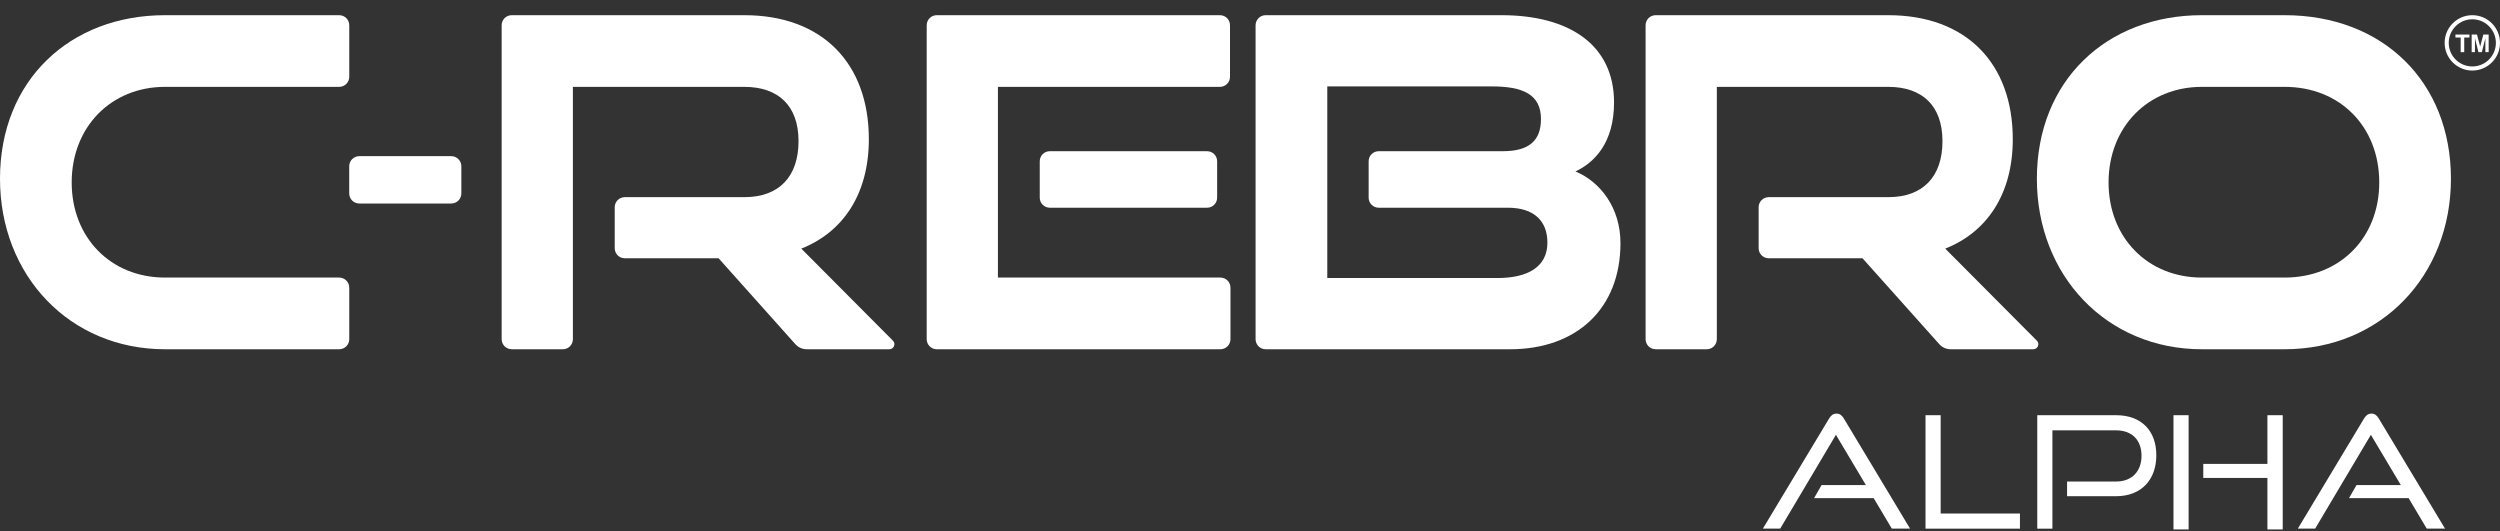
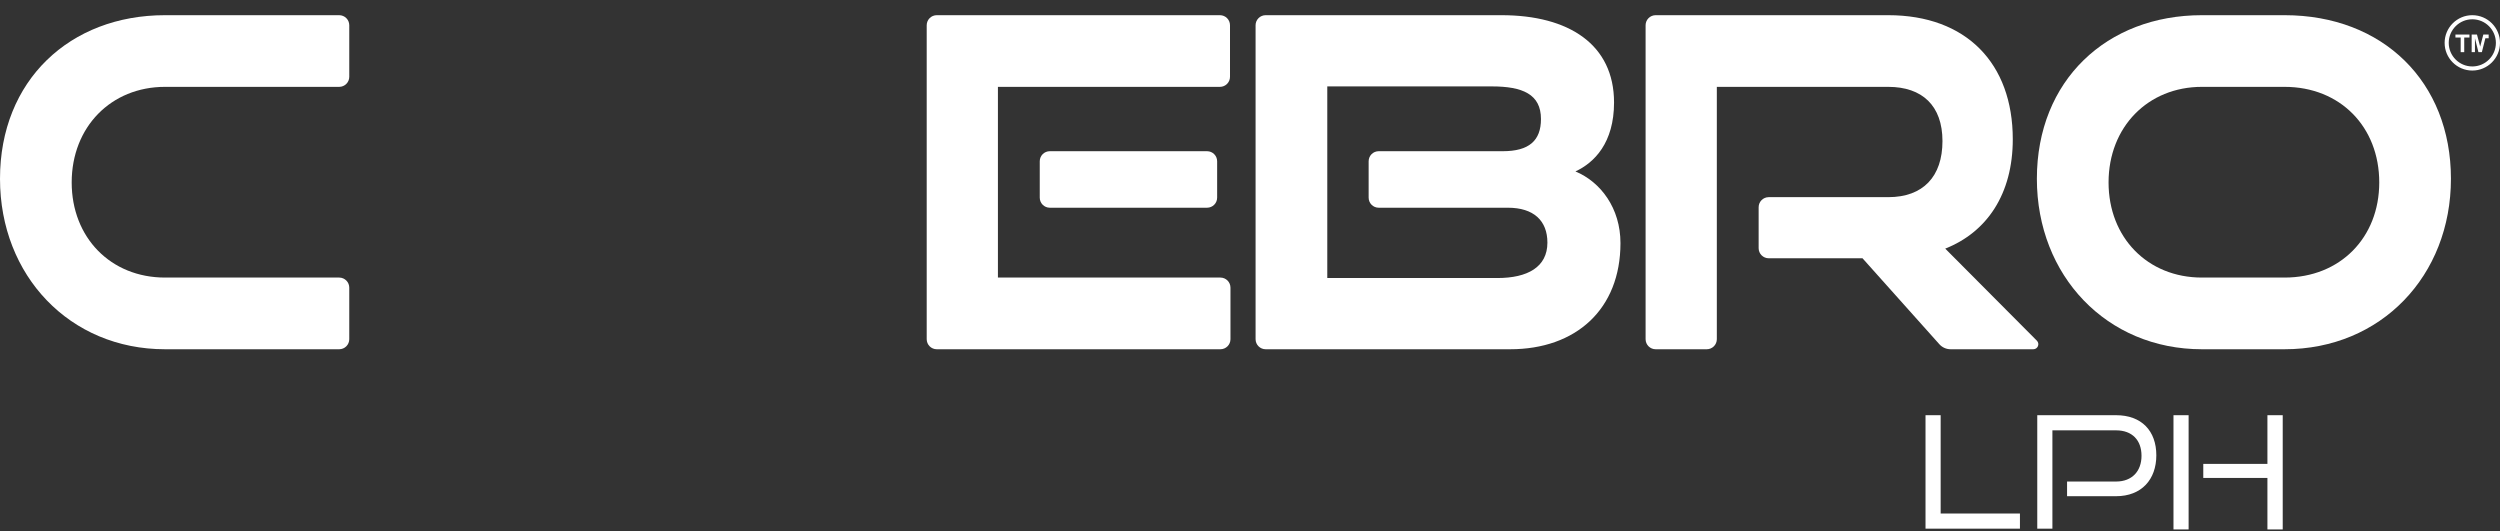
<svg xmlns="http://www.w3.org/2000/svg" width="160" height="34" viewBox="0 0 160 34" fill="none">
  <rect x="0" y="0" width="160" height="34" fill="#333333" stroke="none" />
  <path d="M158.228 0.972C157.251 0.972 156.456 1.767 156.456 2.744C156.456 3.721 157.251 4.515 158.228 4.515C159.205 4.515 160 3.721 160 2.744C160 1.767 159.205 0.972 158.228 0.972ZM158.228 4.253C157.396 4.253 156.719 3.576 156.719 2.744C156.719 1.911 157.396 1.234 158.228 1.234C159.061 1.234 159.737 1.911 159.737 2.744C159.737 3.576 159.061 4.253 158.228 4.253Z" fill="white" />
  <path d="M157.148 2.402H157.483V3.338H157.711V2.402H158.045V2.211H157.148V2.402Z" fill="white" />
-   <path d="M158.731 2.98L158.526 2.211H158.186V3.338H158.397V2.451L158.62 3.338H158.839L159.063 2.451V3.338H159.274V2.211H158.933L158.731 2.98Z" fill="white" />
-   <path d="M156.48 33.83H155.311L154.153 31.882H150.337L150.817 31.044H153.653L151.736 27.828L148.17 33.83H147.062L151.296 26.789C151.416 26.589 151.556 26.47 151.776 26.47C151.985 26.47 152.125 26.589 152.245 26.789L156.48 33.83Z" fill="white" />
+   <path d="M158.731 2.98L158.526 2.211H158.186V3.338H158.397V2.451L158.62 3.338H158.839L159.063 2.451H159.274V2.211H158.933L158.731 2.98Z" fill="white" />
  <path d="M146.094 33.884H145.115V30.588H141.01V29.689H145.115V26.573H146.094V33.884ZM140.071 33.884H139.103V26.573H140.071V33.884Z" fill="white" />
  <path d="M135.429 31.757H132.292V30.818H135.429C136.457 30.818 137.057 30.149 137.057 29.17C137.057 28.171 136.457 27.542 135.429 27.542H131.354V33.834H130.385V26.573H135.429C137.057 26.573 138.005 27.572 138.005 29.14C138.005 30.688 137.057 31.757 135.429 31.757Z" fill="white" />
  <path d="M129.276 33.834H123.233V26.573H124.202V32.865H129.276V33.834Z" fill="white" />
-   <path d="M122.243 33.83H121.075L119.916 31.882H116.101L116.58 31.044H119.417L117.499 27.828L113.934 33.83H112.825L117.06 26.789C117.18 26.589 117.32 26.47 117.539 26.47C117.749 26.47 117.889 26.589 118.009 26.789L122.243 33.83Z" fill="white" />
  <path d="M146.213 22.352H140.919C134.831 22.352 130.36 17.647 130.36 11.441C130.36 5.148 134.831 0.972 140.919 0.972H146.213C152.507 0.972 156.86 5.236 156.86 11.441C156.86 17.647 152.389 22.352 146.213 22.352ZM140.919 17.764H146.213C149.772 17.764 152.272 15.206 152.272 11.677C152.272 8.118 149.772 5.559 146.213 5.559H140.919C137.478 5.559 134.948 8.118 134.948 11.677C134.948 15.206 137.449 17.764 140.919 17.764Z" fill="white" />
  <path d="M130.359 21.803C130.561 22.006 130.418 22.352 130.131 22.352H124.839C124.563 22.352 124.301 22.235 124.118 22.03L119.2 16.529H113.198C112.842 16.529 112.553 16.241 112.553 15.885V13.262C112.553 12.906 112.842 12.618 113.198 12.618H120.848C123.083 12.618 124.318 11.294 124.318 9.03C124.318 6.765 123.024 5.559 120.848 5.559H109.877V21.708C109.877 22.064 109.588 22.352 109.233 22.352H105.962C105.607 22.352 105.318 22.064 105.318 21.708V1.616C105.318 1.26 105.607 0.972 105.962 0.972H120.848C125.847 0.972 128.818 4.06 128.818 8.912C128.818 12.412 127.171 14.853 124.495 15.912L130.359 21.803Z" fill="white" />
  <path d="M96.651 22.352H81.002C80.646 22.352 80.357 22.064 80.357 21.708V1.616C80.357 1.26 80.646 0.972 81.002 0.972H96.093C100.416 0.972 103.299 2.854 103.299 6.559C103.299 9.147 102.034 10.412 100.828 10.971C102.445 11.647 103.71 13.323 103.71 15.559C103.71 19.794 100.857 22.352 96.651 22.352ZM96.504 13.294H88.237C87.881 13.294 87.593 13.006 87.593 12.65V10.321C87.593 9.965 87.881 9.677 88.237 9.677H96.181C97.857 9.677 98.622 9 98.622 7.618C98.622 6.03 97.446 5.53 95.475 5.53H84.946V17.794H95.828C97.769 17.794 99.034 17.088 99.034 15.529C99.034 14.118 98.151 13.294 96.504 13.294Z" fill="white" />
  <path d="M77.897 12.65C77.897 13.006 77.608 13.294 77.252 13.294H67.188C66.832 13.294 66.544 13.006 66.544 12.65V10.321C66.544 9.965 66.832 9.677 67.188 9.677H77.252C77.608 9.677 77.897 9.965 77.897 10.321V12.65ZM78.75 21.708C78.75 22.064 78.461 22.352 78.105 22.352H59.953C59.597 22.352 59.309 22.064 59.309 21.708V1.616C59.309 1.26 59.597 0.972 59.953 0.972H78.076C78.432 0.972 78.72 1.26 78.72 1.616V4.915C78.72 5.271 78.432 5.559 78.076 5.559H63.867V17.764H78.105C78.461 17.764 78.75 18.053 78.75 18.409V21.708Z" fill="white" />
-   <path d="M57.148 21.803C57.349 22.006 57.206 22.352 56.919 22.352H51.627C51.352 22.352 51.09 22.235 50.906 22.03L45.989 16.529H39.986C39.63 16.529 39.342 16.241 39.342 15.885V13.262C39.342 12.906 39.63 12.618 39.986 12.618H47.636C49.871 12.618 51.106 11.294 51.106 9.03C51.106 6.765 49.812 5.559 47.636 5.559H36.665V21.708C36.665 22.064 36.377 22.352 36.021 22.352H32.751C32.395 22.352 32.106 22.064 32.106 21.708V1.616C32.106 1.26 32.395 0.972 32.751 0.972H47.636C52.636 0.972 55.606 4.06 55.606 8.912C55.606 12.412 53.959 14.853 51.283 15.912L57.148 21.803Z" fill="white" />
-   <path d="M29.526 12.379C29.526 12.735 29.238 13.024 28.882 13.024H22.994C22.638 13.024 22.35 12.735 22.35 12.379V10.639C22.35 10.283 22.638 9.994 22.994 9.994H28.882C29.238 9.994 29.526 10.283 29.526 10.639V12.379Z" fill="white" />
  <path d="M22.353 21.708C22.353 22.064 22.064 22.352 21.708 22.352H10.559C4.471 22.352 0 17.647 0 11.441C0 5.148 4.471 0.972 10.559 0.972H21.708C22.064 0.972 22.353 1.26 22.353 1.616V4.915C22.353 5.271 22.064 5.559 21.708 5.559H10.559C7.118 5.559 4.588 8.118 4.588 11.677C4.588 15.206 7.088 17.764 10.559 17.764H21.708C22.064 17.764 22.353 18.053 22.353 18.409V21.708Z" fill="white" />
</svg>